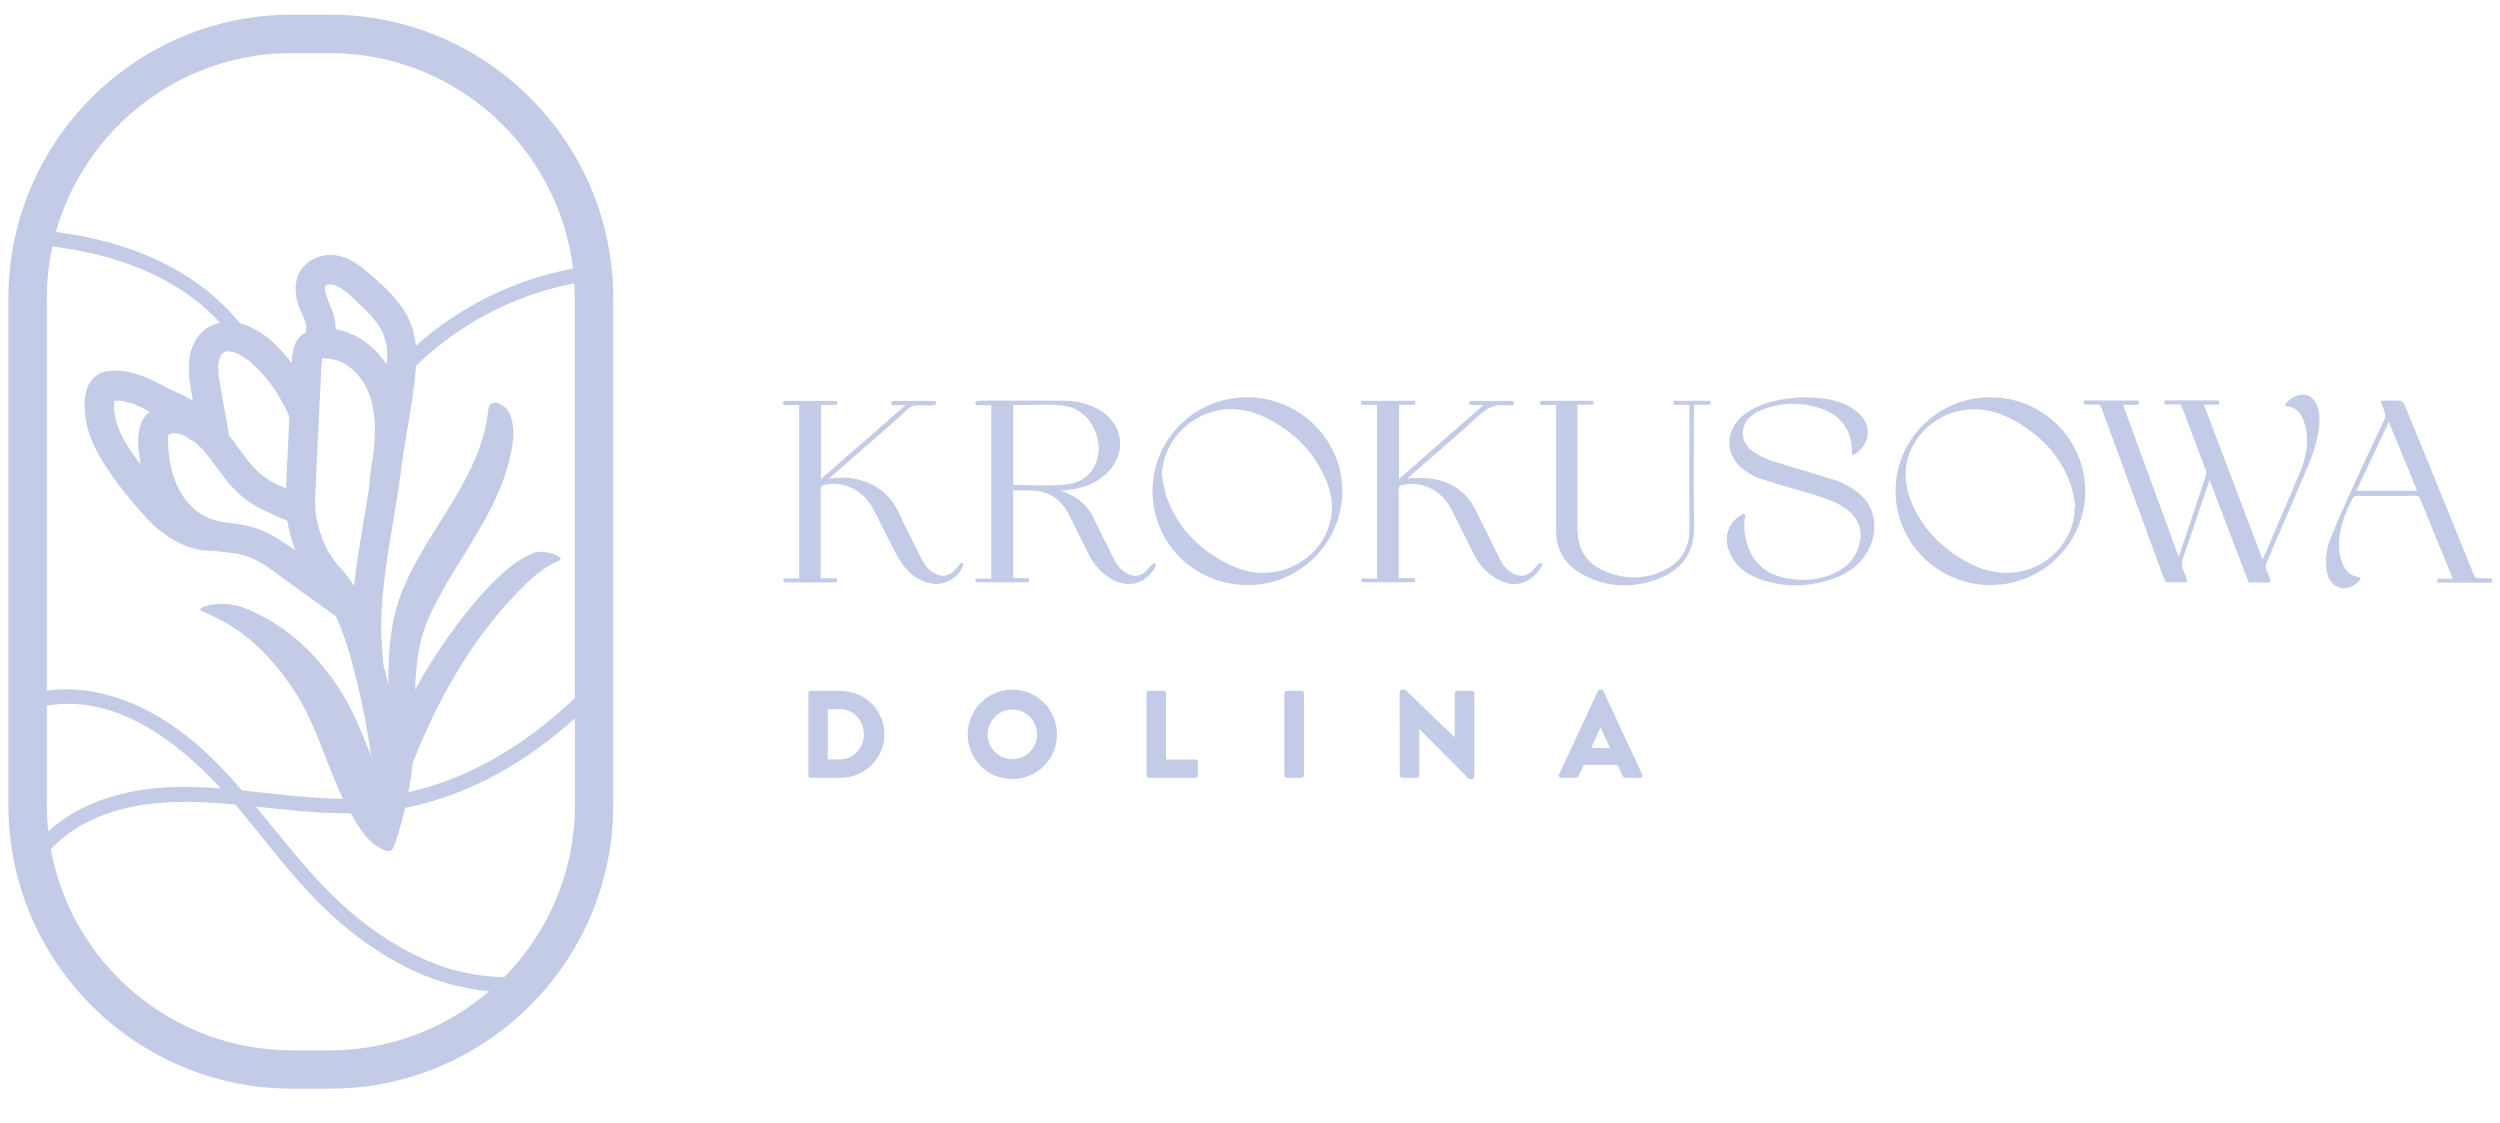
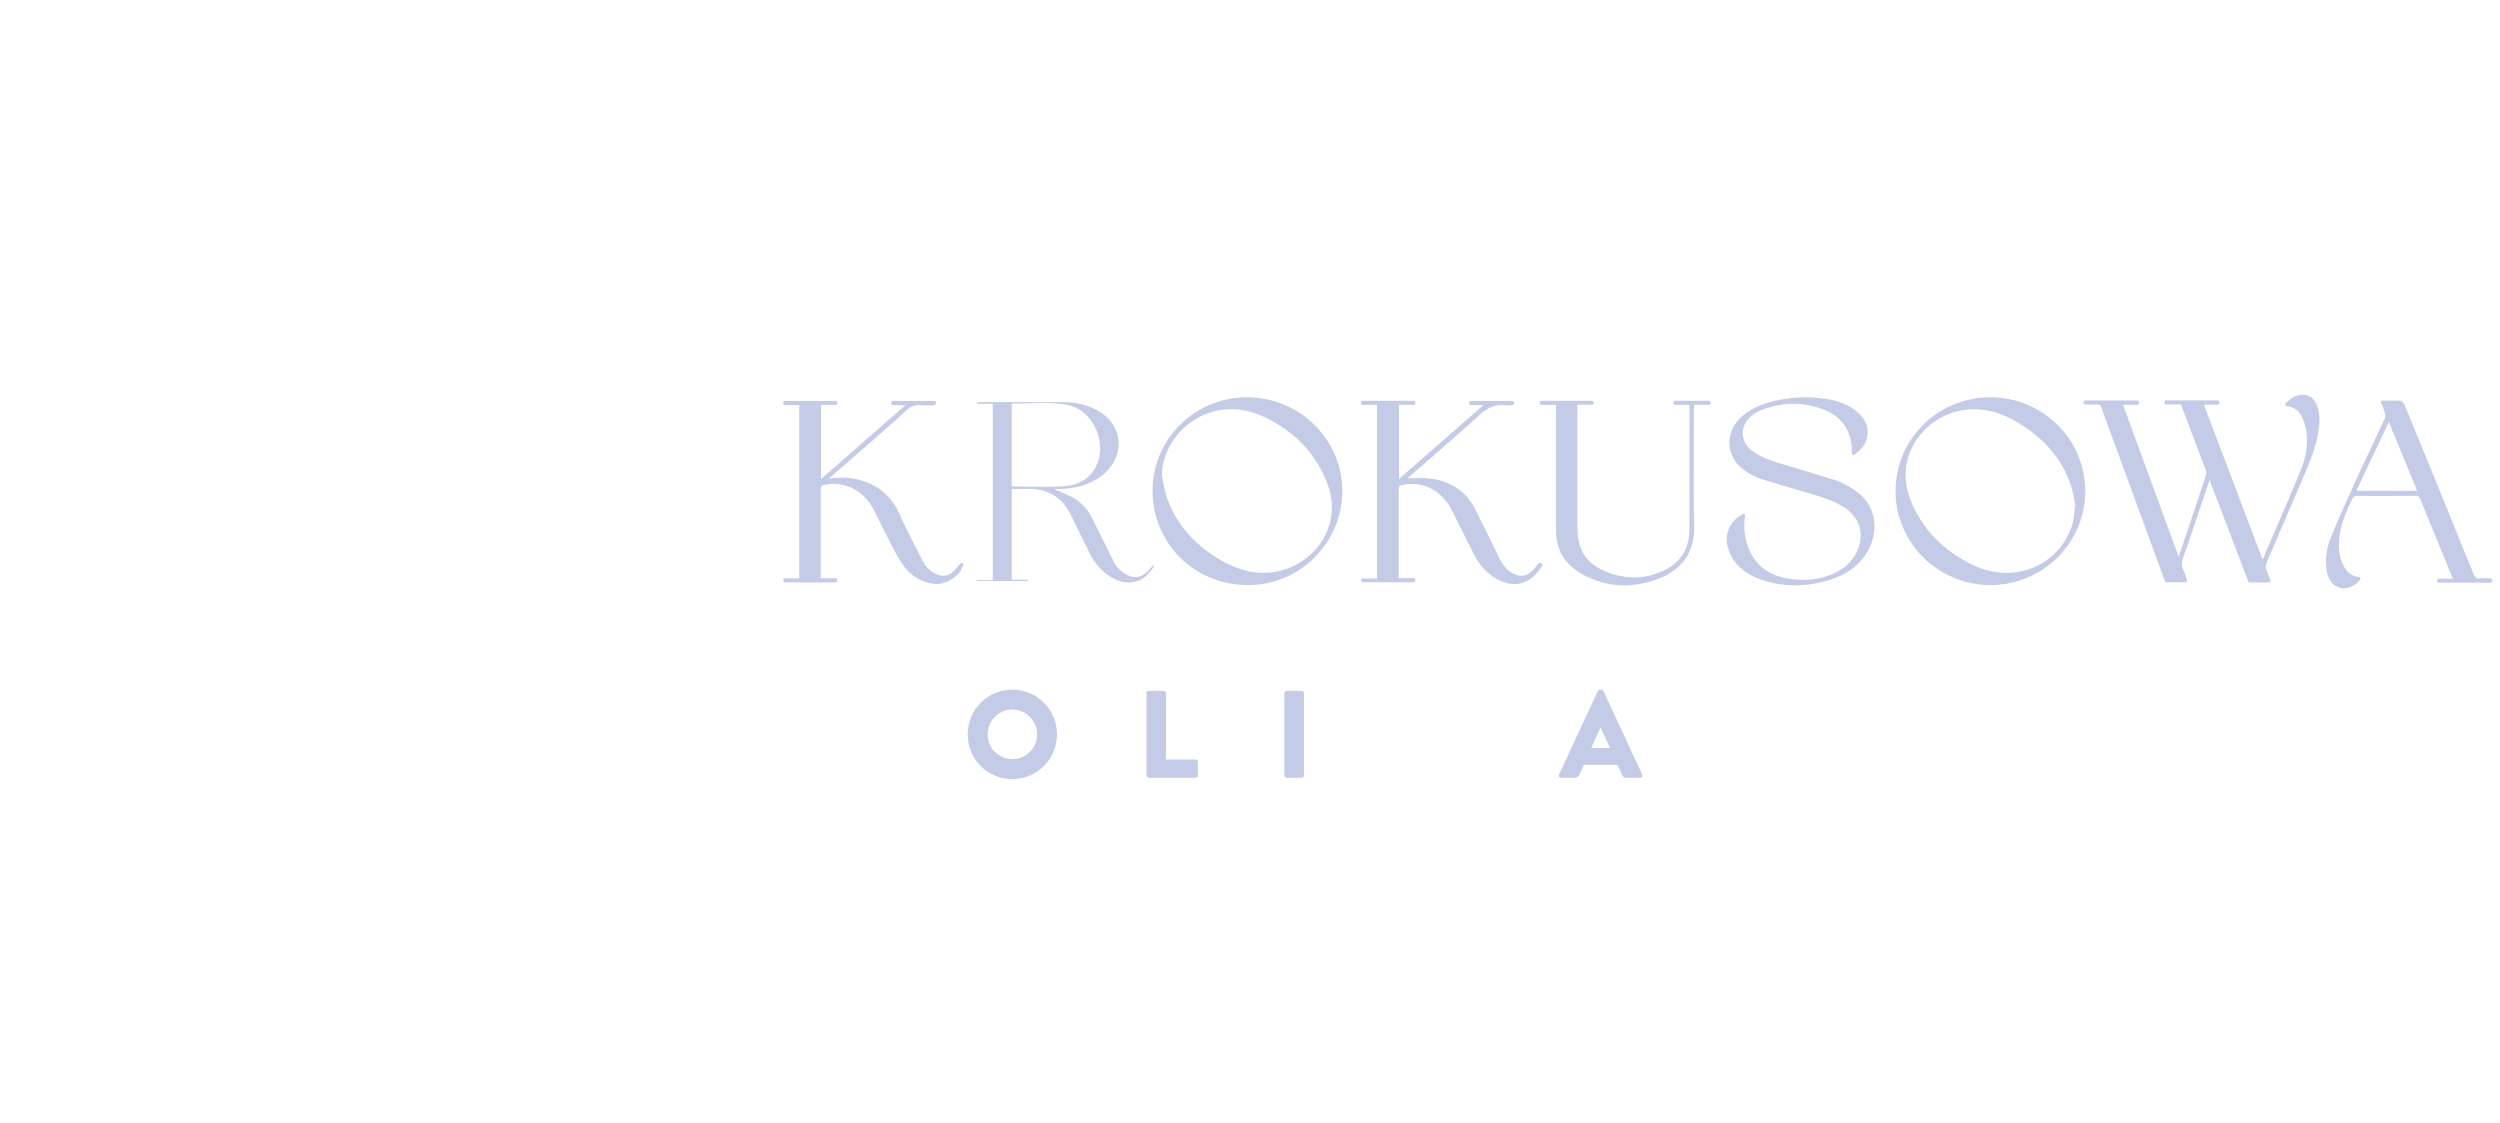
<svg xmlns="http://www.w3.org/2000/svg" version="1.1" id="Layer_1" x="0px" y="0px" viewBox="78 60 423 190" style="enable-background:new 0 0 566.93 307.63;" xml:space="preserve">
  <style type="text/css">
	.st0{fill:#C3CBE7;}
</style>
  <g>
-     <path class="st0" d="M214.78,177.3c0-0.21,0.17-0.4,0.38-0.4h5.12c4.05,0,7.37,3.3,7.37,7.33c0,4.07-3.32,7.37-7.37,7.37h-5.12   c-0.21,0-0.38-0.19-0.38-0.4V177.3z M220.07,188.49c2.37,0,4.09-1.87,4.09-4.26c0-2.37-1.72-4.24-4.09-4.24h-2.02v8.5H220.07z" />
    <path class="st0" d="M249.28,176.69c4.2,0,7.56,3.38,7.56,7.58s-3.36,7.54-7.56,7.54s-7.54-3.34-7.54-7.54   S245.08,176.69,249.28,176.69z M249.28,188.45c2.31,0,4.2-1.89,4.2-4.18c0-2.31-1.89-4.22-4.2-4.22c-2.29,0-4.18,1.91-4.18,4.22   C245.1,186.56,246.99,188.45,249.28,188.45z" />
    <path class="st0" d="M271.98,177.3c0-0.21,0.17-0.4,0.4-0.4h2.5c0.21,0,0.4,0.19,0.4,0.4v11.21h5c0.23,0,0.4,0.19,0.4,0.4v2.29   c0,0.21-0.17,0.4-0.4,0.4h-7.89c-0.23,0-0.4-0.19-0.4-0.4V177.3z" />
    <path class="st0" d="M295.31,177.3c0-0.21,0.19-0.4,0.4-0.4h2.52c0.21,0,0.4,0.19,0.4,0.4v13.9c0,0.21-0.19,0.4-0.4,0.4h-2.52   c-0.21,0-0.4-0.19-0.4-0.4V177.3z" />
-     <path class="st0" d="M314.82,177.07c0-0.21,0.19-0.38,0.4-0.38h0.52l8.38,8.06h0.02v-7.45c0-0.21,0.17-0.4,0.4-0.4h2.52   c0.21,0,0.4,0.19,0.4,0.4v14.13c0,0.21-0.19,0.38-0.4,0.38h-0.34c-0.06,0-0.23-0.06-0.27-0.11l-8.29-8.33h-0.02v7.83   c0,0.21-0.17,0.4-0.4,0.4h-2.5c-0.21,0-0.4-0.19-0.4-0.4L314.82,177.07z" />
    <path class="st0" d="M341.79,191.05l6.57-14.13c0.06-0.12,0.21-0.23,0.36-0.23h0.21c0.15,0,0.29,0.11,0.36,0.23l6.57,14.13   c0.13,0.27-0.04,0.55-0.36,0.55h-2.33c-0.38,0-0.55-0.13-0.73-0.52l-0.76-1.66h-5.71l-0.76,1.68c-0.11,0.25-0.34,0.5-0.76,0.5   h-2.31C341.83,191.6,341.66,191.33,341.79,191.05z M350.42,186.56l-1.6-3.46h-0.02l-1.57,3.46H350.42z" />
  </g>
-   <path class="st0" d="M133.8,62.48h-6.42c-26.45,0-47.96,21.52-47.96,47.96v85.8c0,26.45,21.52,47.96,47.96,47.96h6.42  c26.45,0,47.96-21.52,47.96-47.96v-85.8C181.76,84,160.24,62.48,133.8,62.48z M85.92,196.25v-16.86  c11.52-1.94,21.78,5.75,29.46,14.01c-6.37-0.49-12.71-0.43-18.94,1.52c-3.77,1.18-7.39,3.1-10.28,5.76  C86.01,199.22,85.92,197.74,85.92,196.25z M104.77,181.24c-5.71-3.35-12.29-5.29-18.85-4.37v-66.43c0-3,0.33-5.91,0.93-8.73  c10.56,1.28,21.14,5,28.39,12.91c-1.3,0.26-2.51,0.87-3.43,1.95c-1.77,2.07-2.06,4.85-1.75,7.47c0.15,1.25,0.35,2.49,0.56,3.73  c-1.66-0.98-3.51-1.72-4.51-2.23c-1.62-0.84-3.16-1.72-4.93-2.23c-1.97-0.58-4.75-1.06-6.61,0.07c-2.45,1.49-2.44,4.9-2.08,7.4  c0.36,2.46,1.38,4.78,2.64,6.91c2.05,3.44,4.74,6.71,7.41,9.7c2.88,3.21,7.12,6.01,11.58,5.79c0.01,0,0.02,0,0.02,0.01  c1.59,0.29,3.24,0.27,4.81,0.67c3.1,0.79,5.73,3.14,8.28,4.96c2.54,1.82,5.08,3.64,7.62,5.47c1.68,3.72,2.77,7.78,3.72,11.74  c0.94,3.95,1.68,7.95,2.24,11.98c-1.65-4.2-3.29-8.41-5.89-12.2c-4.01-5.86-8.95-10.28-15.58-12.95c-1.61-0.65-3.74-0.84-5.45-0.56  c-0.47,0.08-3.1,0.57-1.49,1.22c6.69,2.7,11.44,7.35,15.34,13.28c3.58,5.44,5.28,11.8,7.96,17.67c0.11,0.23,0.23,0.46,0.34,0.69  c-5.69-0.05-11.4-0.85-17.1-1.42C114.82,188.94,110.35,184.52,104.77,181.24z M120.44,121.3c0.88,0.79,1.7,1.65,2.47,2.55  c1.5,1.76,2.97,4.19,4.01,6.56c0.01,0.03,0.04,0.05,0.05,0.08c-0.15,3.15-0.3,6.29-0.45,9.44c-0.04,0.91-0.09,1.82-0.12,2.74  c-1.46-0.63-2.88-1.33-4.11-2.3c-2.07-1.64-3.45-4-5.04-6.07c-0.17-0.22-0.34-0.43-0.52-0.65c-0.01-0.16-0.02-0.32-0.05-0.48  c-0.48-2.68-0.96-5.36-1.44-8.04c-0.04-0.25-0.09-0.49-0.13-0.74c-0.02-0.12-0.04-0.24-0.06-0.36c-0.05-0.48-0.1-0.97-0.11-1.45  c-0.01-0.23-0.01-0.45,0-0.68c0-0.06,0.03-0.39,0.04-0.53c0.02-0.11,0.07-0.36,0.08-0.42c0.05-0.19,0.11-0.37,0.17-0.55  c-0.03,0.15,0.16-0.24,0.2-0.37c0-0.01,0-0.01,0-0.01c0.04-0.04,0.07-0.08,0.11-0.12c0.05-0.06,0.11-0.11,0.17-0.16  c0.1-0.05,0.2-0.12,0.3-0.18c0.02-0.01,0.03-0.01,0.05-0.02c0.12-0.03,0.23-0.06,0.34-0.08c0,0,0,0,0.01,0  c0.08,0.01,0.41,0.01,0.5,0c0.05,0.01,0.11,0.01,0.12,0.02c0.12,0.03,0.24,0.05,0.35,0.08c0.25,0.07,0.49,0.15,0.73,0.24  c0.06,0.03,0.16,0.08,0.19,0.09c0.11,0.06,0.23,0.12,0.34,0.18c0.23,0.12,0.45,0.26,0.67,0.4c0.22,0.14,0.43,0.29,0.64,0.44  c0.23,0.17,0.04,0.04,0,0C120.13,121.02,120.29,121.16,120.44,121.3z M134.49,113.43c-0.33-1.18-0.93-2.26-1.28-3.44  c-0.13-0.44-0.43-1.33-0.03-1.71c0.33-0.32,1.15-0.13,1.51,0c1.68,0.62,3.18,2.3,4.46,3.49c1.38,1.29,2.67,2.66,3.52,4.37  c0.35,0.7,0.55,1.45,0.73,2.21c0.02,0.1,0.04,0.17,0.06,0.22c0,0.04,0,0.09,0.01,0.17c0.02,0.29,0.03,0.59,0.04,0.88  c0.01,0.69-0.02,1.38-0.07,2.06c-1.73-2.6-4.19-4.69-7.24-5.64c-0.44-0.14-0.92-0.25-1.42-0.33  C134.78,114.95,134.71,114.2,134.49,113.43z M97.37,127.77c0.41,0.03,1.15,0.03,1.32,0.07c0.7,0.14,1.38,0.34,2.05,0.57  c0.09,0.03,0.4,0.16,0.45,0.17c0.14,0.06,0.28,0.13,0.42,0.2c0.57,0.3,1.15,0.6,1.72,0.9c-0.12,0.1-0.26,0.19-0.37,0.3  c-2.18,2.17-1.6,5.8-1.2,8.55c0,0,0,0.01,0,0.01c-2.09-2.76-4.41-6.07-4.45-9.67C97.31,128.5,97.36,128.13,97.37,127.77z   M111.49,146.63c-3.72-2.78-5.03-7.63-5.05-12.08c0-0.77-0.2-1.07,0.59-1.2c0.81-0.14,1.7,0.13,2.44,0.49  c0.05,0.03,0.1,0.06,0.16,0.09c0.32,0.34,0.71,0.59,1.12,0.71c1.34,1.01,2.4,2.39,3.38,3.74c1.64,2.24,3.23,4.47,5.48,6.15  c2.12,1.59,4.6,2.53,7.01,3.58c0.25,1.71,0.72,3.39,1.37,5.01c-0.98-0.67-1.96-1.33-2.95-1.96c-2.32-1.46-4.72-2.27-7.43-2.58  C115.34,148.33,113.35,148.02,111.49,146.63z M137.9,159.19c-0.3-0.51-0.62-1.01-0.97-1.48c-0.94-1.28-2.12-2.33-2.96-3.68  c-1.14-1.83-1.89-3.88-2.35-5.98c-0.48-2.24-0.27-4.61-0.16-6.88c0.12-2.58,0.24-5.16,0.37-7.74s0.24-5.16,0.37-7.74  c0.06-1.25,0.12-2.5,0.18-3.74c0-0.08,0.11-0.91,0.12-1.34c1.63,0.09,2.9,0.27,4.31,1.24c1.41,0.96,2.5,2.34,3.24,3.86  c1.6,3.31,1.52,7.23,1.16,10.88c-0.32,1.85-0.6,3.71-0.74,5.58c0,0.06,0.01,0.11,0.01,0.17C139.63,147.96,138.5,153.56,137.9,159.19  z M116.02,119.54C115.84,119.64,115.87,119.59,116.02,119.54L116.02,119.54z M147.47,191.88c0.14-0.92,0.25-1.84,0.35-2.76  c4.15-10.58,9.83-20.72,17.75-28.9c1.97-2.04,4.22-4.22,6.9-5.28c1-0.4-0.3-1.03-0.74-1.17c-0.97-0.33-2.43-0.61-3.42-0.22  c-2.38,0.94-4.41,2.61-6.24,4.36c-2.5,2.39-4.71,5.07-6.77,7.83c-2.6,3.48-4.99,7.15-7.07,10.97c0.13-4.4,0.61-8.63,2.65-12.93  c4.64-9.8,12.75-18.4,13.95-29.56c0.18-1.65-0.12-4.32-1.56-5.44c-1.09-0.85-2.48-1.12-2.68,0.77  c-1.18,11.01-9.82,19.56-14.11,29.41c-2.14,4.91-2.74,9.91-2.76,15.23c0,0.54-0.01,1.09-0.01,1.63c-0.28-1.2-0.58-2.39-0.9-3.58  c0.02-0.16,0.03-0.31,0.01-0.48c-1.25-10.61,1.55-21.02,2.94-31.46c0.11-0.83,0.21-1.68,0.31-2.53c0.24-1.44,0.48-2.88,0.72-4.31  c0.63-3.72,1.27-7.46,1.58-11.22c0.01-0.12,0.01-0.24,0.02-0.35c7.36-7.14,16.7-12.01,26.78-13.95c0.05,0.83,0.08,1.66,0.08,2.5  v67.69c-7.92,7.52-17.46,13.54-28.16,15.9C147.23,193.32,147.36,192.6,147.47,191.88z M127.38,68.98h6.42  c21.17,0,38.68,15.96,41.15,36.47c-9.85,1.81-19.12,6.39-26.58,13.05c-0.23-2.27-0.91-4.44-2.32-6.45c-1.35-1.93-3.02-3.56-4.8-5.1  c-1.9-1.65-3.81-3.37-6.4-3.74c-2.98-0.42-6.07,1.25-6.7,4.33c-0.29,1.45-0.07,2.95,0.42,4.33c0.41,1.15,1.45,2.69,1.23,3.95  c-0.02,0.14-0.04,0.28-0.04,0.42c-0.1,0.05-0.2,0.09-0.29,0.15c-1.76,1.1-2.04,3.11-2.11,5.05c-0.25-0.32-0.48-0.64-0.74-0.95  c-1.88-2.25-4.09-4.31-6.84-5.43c-0.39-0.16-0.8-0.28-1.21-0.38c-7.67-9.46-19.27-13.92-31.12-15.43  C92.35,81.83,108.39,68.98,127.38,68.98z M127.38,237.71c-20.32,0-37.26-14.69-40.78-34.01c2.89-3.18,6.99-5.35,11.04-6.53  c6.53-1.91,13.44-1.66,20.17-1.04c0.29,0.34,0.58,0.68,0.87,1.03c4.38,5.25,8.45,10.77,13.29,15.62c4.7,4.7,10.26,8.84,16.32,11.61  c4,1.83,8.19,2.92,12.48,3.32c-7.26,6.23-16.68,10.01-26.97,10.01H127.38z M163.3,225.35c-4.47-0.13-8.87-1.01-13.05-2.82  c-6.16-2.66-11.78-6.8-16.5-11.53c-4.5-4.5-8.38-9.61-12.45-14.52c5.34,0.56,10.69,1.18,16.05,1.12c0.38,0.67,0.76,1.33,1.18,1.98  c1.04,1.62,2.1,2.99,3.82,3.96c0.87,0.49,1.91,0.82,2.32-0.35c0.75-2.15,1.37-4.31,1.88-6.5c5.47-1.07,10.73-3.06,15.62-5.74  c4.73-2.59,9.1-5.81,13.11-9.42v14.7C175.26,207.58,170.69,217.86,163.3,225.35z" />
  <g>
    <g>
      <path class="st0" d="M430.79,128.01c2.95,0,5.9,0,8.84,0c0,0.08,0,0.16,0.01,0.24c-0.88,0-1.76,0-2.79,0    c3.27,8.94,6.48,17.71,9.69,26.48c0.05,0,0.11,0,0.16,0.01c0.32-0.92,0.64-1.84,0.95-2.76c1.28-3.8,2.56-7.61,3.81-11.42    c0.1-0.29,0.14-0.67,0.04-0.95c-1.41-3.79-2.85-7.56-4.33-11.44c-0.89,0-1.81,0-2.72,0c0-0.06,0-0.11,0.01-0.17    c2.93,0,5.86,0,8.79,0c0,0.07,0,0.15,0.01,0.22c-0.86,0-1.71,0-2.74,0c3.45,9.09,6.84,18.02,10.3,27.13    c0.67-1.55,1.27-2.93,1.86-4.32c1.61-3.77,3.25-7.52,4.81-11.31c0.92-2.26,1.37-4.63,0.96-7.08c-0.14-0.83-0.45-1.66-0.83-2.41    c-0.52-1.03-1.44-1.63-2.71-1.75c0.69-0.79,1.43-1.28,2.37-1.42c1.07-0.16,1.98,0.38,2.45,1.45c0.66,1.49,0.53,3.05,0.29,4.58    c-0.41,2.62-1.45,5.04-2.49,7.46c-2.08,4.83-4.13,9.67-6.22,14.5c-0.24,0.55-0.28,1.03-0.02,1.57c0.25,0.52,0.41,1.08,0.63,1.67    c-1.12,0-2.17,0-3.28,0c-2.24-5.87-4.48-11.75-6.79-17.82c-0.86,2.53-1.66,4.86-2.45,7.19c-0.72,2.12-1.39,4.27-2.18,6.36    c-0.36,0.95-0.43,1.78,0.03,2.68c0.23,0.46,0.36,0.98,0.56,1.55c-1.12,0-2.15,0-3.27,0c-0.49-1.33-1-2.7-1.5-4.08    c-2.61-7.12-5.21-14.24-7.82-21.37c-0.49-1.33-1-2.64-1.44-3.98c-0.17-0.51-0.43-0.69-0.96-0.66c-0.68,0.04-1.36,0.01-2.04,0.01    C430.79,128.13,430.79,128.07,430.79,128.01z" />
      <path class="st0" d="M461.92,158.55h-3.28c-0.1,0-0.2-0.06-0.23-0.16l-6.55-17.17l-0.51,1.51c-0.59,1.72-1.15,3.38-1.71,5.03    c-0.22,0.65-0.43,1.29-0.65,1.94c-0.48,1.46-0.98,2.97-1.53,4.43c-0.37,0.98-0.37,1.73,0.02,2.48c0.17,0.33,0.28,0.68,0.4,1.05    c0.05,0.17,0.11,0.34,0.17,0.52c0.03,0.08,0.02,0.16-0.03,0.23s-0.12,0.11-0.2,0.11h-3.27c-0.1,0-0.2-0.07-0.23-0.16l-0.5-1.35    c-0.33-0.9-0.67-1.81-1-2.72l-7.82-21.37c-0.14-0.38-0.28-0.75-0.42-1.13c-0.35-0.93-0.71-1.9-1.03-2.86    c-0.14-0.41-0.29-0.51-0.7-0.49c-0.48,0.03-0.97,0.03-1.45,0.02c-0.2,0-0.41-0.01-0.61-0.01c-0.07,0-0.13-0.03-0.18-0.08    c-0.05-0.05-0.07-0.12-0.07-0.18l0.01-0.19c0.01-0.13,0.12-0.24,0.25-0.24h8.84c0.14,0,0.25,0.11,0.25,0.24l0.01,0.24    c0,0.07-0.02,0.13-0.07,0.18c-0.05,0.05-0.11,0.08-0.18,0.08h-2.43l9.41,25.71l0.13-0.38c0.22-0.64,0.45-1.29,0.66-1.93l0.16-0.48    c1.22-3.64,2.45-7.29,3.65-10.94c0.1-0.29,0.11-0.6,0.04-0.78c-1.09-2.94-2.21-5.87-3.34-8.85l-0.92-2.43h-2.55    c-0.07,0-0.13-0.03-0.18-0.08s-0.07-0.12-0.07-0.18l0.01-0.17c0-0.13,0.12-0.24,0.25-0.24h8.79c0.14,0,0.25,0.11,0.25,0.24    l0.01,0.22c0,0.07-0.02,0.13-0.07,0.18c-0.05,0.05-0.11,0.08-0.18,0.08h-2.38l9.95,26.22l0.38-0.89c0.43-0.99,0.83-1.92,1.23-2.86    c0.44-1.03,0.88-2.05,1.32-3.07c1.16-2.69,2.36-5.48,3.49-8.24c1.01-2.46,1.32-4.73,0.94-6.94c-0.13-0.75-0.41-1.56-0.81-2.34    c-0.49-0.96-1.34-1.51-2.51-1.62c-0.09-0.01-0.17-0.07-0.21-0.16c-0.03-0.09-0.02-0.19,0.04-0.26c0.77-0.88,1.57-1.36,2.52-1.51    c1.17-0.18,2.2,0.42,2.72,1.6c0.71,1.61,0.53,3.28,0.31,4.72c-0.42,2.67-1.48,5.14-2.5,7.52c-0.78,1.81-1.55,3.61-2.32,5.42    c-1.3,3.03-2.59,6.06-3.9,9.08c-0.23,0.53-0.24,0.92-0.03,1.37c0.17,0.37,0.31,0.75,0.45,1.15c0.06,0.18,0.13,0.36,0.2,0.54    c0.03,0.08,0.02,0.16-0.03,0.23S462,158.55,461.92,158.55z M458.81,158.05h2.75c-0.03-0.07-0.05-0.15-0.08-0.22    c-0.14-0.39-0.26-0.75-0.43-1.1c-0.18-0.38-0.24-0.74-0.18-1.13c-0.02,0.01-0.04,0.01-0.07,0.01c-0.1,0-0.19-0.07-0.23-0.16    l-10.3-27.13c-0.01-0.02-0.01-0.04-0.01-0.06h-2.79l0.92,2.42c1.13,2.98,2.25,5.91,3.34,8.85c0.09,0.24,0.08,0.5,0.06,0.71    c0.02,0,0.04-0.01,0.05,0c0.1,0,0.2,0.06,0.23,0.16L458.81,158.05z M444.72,158.02h2.75c-0.02-0.07-0.04-0.14-0.07-0.2    c-0.11-0.35-0.22-0.69-0.37-0.98c-0.3-0.59-0.41-1.19-0.32-1.85c0,0-0.01,0-0.01,0l-0.17-0.01c-0.1-0.01-0.19-0.07-0.22-0.16    l-9.69-26.48c-0.01-0.03-0.01-0.05-0.02-0.08h-2.86c0.11,0.13,0.2,0.3,0.27,0.51c0.32,0.95,0.67,1.91,1.02,2.84    c0.14,0.38,0.28,0.76,0.42,1.13l7.82,21.37c0.33,0.91,0.67,1.82,1,2.72L444.72,158.02z M465.41,128.3    c1.1,0.23,1.93,0.85,2.43,1.82c0.42,0.83,0.72,1.69,0.85,2.48c0.29,1.68,0.19,3.4-0.29,5.2c0.6-1.53,1.11-3.11,1.37-4.76    c0.21-1.37,0.39-2.95-0.27-4.44c-0.43-0.98-1.23-1.46-2.19-1.3C466.61,127.41,465.99,127.73,465.41,128.3z" />
    </g>
    <g>
      <path class="st0" d="M256.41,142.78c1.01,0.45,2.04,0.84,3.01,1.35c1.51,0.8,2.61,2.04,3.38,3.57c1.19,2.38,2.37,4.76,3.55,7.14    c0.49,0.99,1.2,1.79,2.18,2.34c1.36,0.76,2.63,0.58,3.71-0.54c0.35-0.37,0.65-0.79,1.1-1.12c-0.06,0.15-0.09,0.31-0.17,0.44    c-1.66,2.7-4.48,3.37-7.18,1.69c-1.57-0.98-2.75-2.32-3.57-3.97c-1.08-2.15-2.15-4.31-3.2-6.48c-1.45-3-3.83-4.5-7.17-4.47    c-0.94,0.01-1.87,0-2.87,0c0,5.13,0,10.16,0,15.35c0.92,0,1.83,0,2.73,0c0,0.07-0.01,0.14-0.01,0.21c-2.87,0-5.73,0-8.6,0    c0-0.05-0.01-0.1-0.01-0.14c0.88,0,1.75,0,2.69,0c0-10,0-19.86,0-29.84c-0.88,0-1.77,0-2.67,0c0-0.07,0-0.14-0.01-0.21    c0.19-0.02,0.38-0.07,0.58-0.07c4.78,0,9.56-0.01,14.35,0.03c2,0.02,3.91,0.48,5.65,1.5c4.05,2.37,4.57,7.25,1.11,10.44    c-1.95,1.79-4.34,2.5-6.92,2.71c-0.55,0.04-1.11,0.01-1.67,0.01C256.41,142.72,256.41,142.75,256.41,142.78z M249.18,142.3    c3.11,0,6.15,0.22,9.15-0.06c3.54-0.32,5.7-2.84,5.8-6.17c0.1-3.55-2.26-6.93-5.53-7.56c-3.09-0.59-6.24-0.13-9.42-0.26    C249.18,133.02,249.18,137.66,249.18,142.3z" />
-       <path class="st0" d="M268.95,158.81c-1.02,0-2.07-0.32-3.09-0.95c-1.56-0.97-2.8-2.34-3.67-4.07c-1.21-2.42-2.26-4.54-3.2-6.49    c-1.41-2.92-3.66-4.33-6.86-4.33c-0.03,0-0.06,0-0.09,0c-0.64,0-1.28,0-1.93,0l-0.69,0v14.85h2.48c0.07,0,0.13,0.03,0.18,0.08    c0.05,0.05,0.07,0.12,0.07,0.18l-0.01,0.21c-0.01,0.13-0.12,0.24-0.25,0.24h-8.6c-0.13,0-0.24-0.1-0.25-0.22l-0.01-0.14    c-0.01-0.07,0.02-0.14,0.06-0.19c0.05-0.05,0.11-0.08,0.19-0.08h2.44v-29.34h-2.42c-0.14,0-0.25-0.11-0.25-0.24l-0.01-0.21    c0-0.13,0.09-0.24,0.22-0.25l0.17-0.03c0.14-0.02,0.29-0.05,0.44-0.05h3.28c3.62-0.01,7.38,0,11.07,0.03    c2.13,0.02,4.07,0.53,5.78,1.53c2,1.17,3.27,3.03,3.49,5.1c0.22,2.07-0.63,4.17-2.34,5.74c-1.79,1.65-4.04,2.53-7.07,2.78    c-0.21,0.02-0.42,0.02-0.63,0.02c0.69,0.29,1.41,0.59,2.08,0.95c1.48,0.79,2.66,2.03,3.48,3.68c0.74,1.49,1.48,2.98,2.22,4.47    l1.33,2.68c0.5,1,1.18,1.73,2.08,2.23c1.27,0.71,2.41,0.54,3.4-0.5c0.1-0.11,0.2-0.22,0.3-0.34c0.24-0.28,0.49-0.57,0.83-0.81    c0.09-0.07,0.21-0.06,0.3,0c0.09,0.07,0.12,0.18,0.08,0.29c-0.02,0.04-0.03,0.09-0.04,0.13c-0.03,0.11-0.07,0.24-0.15,0.35    c-0.85,1.38-2.01,2.28-3.35,2.6C269.68,158.77,269.32,158.81,268.95,158.81z M253.91,142.63c2.47,0.47,4.33,1.96,5.54,4.46    c0.94,1.95,1.99,4.06,3.2,6.48c0.83,1.65,2,2.95,3.48,3.87c1.27,0.79,2.58,1.06,3.8,0.77c0.42-0.1,0.83-0.26,1.2-0.49    c-0.84,0.33-1.76,0.22-2.71-0.31c-0.98-0.55-1.75-1.37-2.28-2.45l-1.33-2.68c-0.74-1.49-1.48-2.98-2.22-4.46    c-0.78-1.56-1.88-2.72-3.27-3.46c-0.66-0.35-1.37-0.65-2.06-0.94c-0.31-0.13-0.63-0.26-0.94-0.4c-0.08-0.04-0.14-0.12-0.15-0.21    c0,0,0-0.05,0-0.05c0-0.04,0-0.09,0.02-0.13C255.43,142.64,254.67,142.64,253.91,142.63z M246.24,158.03h2.69v-15.3    c0-0.09,0.04-0.16,0.11-0.21c-0.07-0.04-0.11-0.12-0.11-0.21v-14.04c0,0,0,0,0,0c-0.59,0-1.17,0-1.76,0h-0.94    c0,0.01,0,0.02,0,0.03V158.03z M258.76,128.3c3.26,0.69,5.72,4.09,5.62,7.79c-0.08,2.97-1.74,5.21-4.34,6.07    c1.95-0.41,3.5-1.18,4.79-2.37c1.59-1.47,2.39-3.41,2.18-5.32c-0.21-1.91-1.39-3.63-3.25-4.72    C262.27,128.87,260.59,128.39,258.76,128.3z M249.43,142.05c0.88,0,1.75,0.02,2.62,0.04c2.16,0.05,4.2,0.09,6.26-0.1    c3.29-0.3,5.48-2.62,5.57-5.92c0.1-3.5-2.24-6.72-5.33-7.31c-1.96-0.38-3.9-0.33-5.96-0.27c-1.04,0.03-2.1,0.06-3.17,0.02V142.05z    " />
    </g>
    <g>
      <path class="st0" d="M333.91,128.29c-0.33,0.02-0.68,0.1-1,0.05c-1.96-0.31-3.42,0.43-4.88,1.77c-3.99,3.66-8.12,7.16-12.2,10.72    c-0.16,0.14-0.36,0.24-0.52,0.35c1.64,0,3.21-0.17,4.72,0.03c3.31,0.45,5.86,2.13,7.39,5.17c1.34,2.67,2.66,5.36,3.97,8.05    c0.51,1.04,1.14,1.97,2.13,2.61c1.57,1.02,3.1,0.76,4.27-0.7c0.22-0.28,0.44-0.56,0.66-0.83c0.01-0.01,0.05,0,0.29,0    c-0.33,0.47-0.58,0.87-0.88,1.23c-1.58,1.88-3.7,2.35-5.91,1.3c-1.88-0.89-3.27-2.29-4.21-4.11c-1.35-2.61-2.62-5.26-3.96-7.87    c-1.56-3.03-4.53-4.7-7.68-4.39c-0.11,0.01-0.22,0.02-0.33,0.03c-1.37,0.23-1.37,0.23-1.37,1.62c0,4.55,0,9.1,0,13.64    c0,0.33,0,0.65,0,1.11c0.99,0,1.9,0,2.81,0c0,0.07,0,0.13-0.01,0.2c-2.88,0-5.77,0-8.65,0c0-0.04-0.01-0.08-0.01-0.12    c0.88,0,1.75,0,2.7,0c0-10.01,0-19.89,0-29.89c-0.91,0-1.81,0-2.7,0c0-0.06,0-0.12,0.01-0.18c2.89,0,5.79,0,8.68,0    c0,0.06,0,0.11,0.01,0.17c-0.9,0-1.79,0-2.76,0c0,4.46,0,8.82,0,13.34c5.05-4.42,10.01-8.76,14.97-13.09    c-0.01-0.07-0.02-0.13-0.03-0.2c-0.85,0-1.7,0-2.55,0c0-0.07,0-0.14,0.01-0.2c2.34,0,4.69,0,7.03,0    C333.9,128.15,333.91,128.22,333.91,128.29z" />
      <path class="st0" d="M334.22,158.82c-0.77,0-1.56-0.19-2.37-0.57c-1.88-0.89-3.34-2.31-4.33-4.22c-0.72-1.38-1.42-2.79-2.1-4.16    c-0.61-1.24-1.23-2.48-1.86-3.71c-1.51-2.93-4.35-4.56-7.43-4.25l-0.1,0.01c-0.07,0.01-0.14,0.01-0.21,0.02    c-1.16,0.19-1.16,0.19-1.16,1.38v14.5h2.56c0.07,0,0.13,0.03,0.18,0.08c0.05,0.05,0.07,0.11,0.07,0.18l-0.01,0.2    c0,0.13-0.12,0.24-0.25,0.24h-8.65c-0.13,0-0.23-0.09-0.25-0.22c-0.01-0.07,0.01-0.2,0.05-0.26c0.05-0.05,0.11-0.15,0.18-0.15    h2.45V128.5h-2.45c-0.07,0-0.13-0.03-0.18-0.08s-0.07-0.11-0.07-0.18l0-0.18c0-0.13,0.12-0.24,0.25-0.24h8.68    c0.13,0,0.25,0.11,0.25,0.24l0.01,0.17c0,0.07-0.02,0.13-0.07,0.18c-0.05,0.05-0.11,0.08-0.18,0.08h-2.51v12.54L329,128.54h-2.15    c-0.07,0-0.13-0.03-0.18-0.08c-0.05-0.05-0.07-0.11-0.07-0.18l0.01-0.2c0-0.14,0.12-0.24,0.25-0.24h7.03    c0.13,0,0.24,0.1,0.25,0.23l0.02,0.2c0.01,0.07-0.02,0.13-0.06,0.19c-0.04,0.05-0.11,0.08-0.17,0.09c-0.1,0.01-0.2,0.02-0.3,0.03    c-0.24,0.03-0.49,0.06-0.75,0.02c-1.68-0.27-3.08,0.24-4.67,1.71c-2.91,2.67-5.95,5.3-8.89,7.85c-1.07,0.92-2.13,1.84-3.19,2.77    c0.24-0.01,0.49-0.01,0.73-0.02c1.12-0.04,2.17-0.07,3.23,0.07c3.5,0.47,6.05,2.26,7.58,5.31c1.38,2.74,2.72,5.49,3.97,8.05    c0.58,1.2,1.21,1.97,2.04,2.51c1.46,0.94,2.86,0.71,3.94-0.64l0.31-0.39c0.12-0.15,0.23-0.29,0.35-0.44c0.08-0.1,0.2-0.1,0.28-0.1    c0.08,0,0.33-0.03,0.42,0.14c0.04,0.08,0.04,0.18-0.02,0.26c-0.11,0.16-0.21,0.31-0.31,0.45c-0.19,0.28-0.37,0.55-0.58,0.79    C336.99,158.16,335.66,158.82,334.22,158.82z M317.16,141.37c2.86,0.1,5.42,1.78,6.85,4.56c0.63,1.23,1.25,2.47,1.87,3.72    c0.68,1.37,1.38,2.78,2.09,4.15c0.94,1.81,2.32,3.16,4.1,4c1.54,0.73,3.03,0.69,4.3-0.08c-0.93,0.33-1.95,0.18-2.97-0.48    c-0.91-0.59-1.59-1.42-2.22-2.71c-1.25-2.56-2.6-5.31-3.97-8.04c-1.46-2.89-3.88-4.59-7.2-5.03    C319.08,141.32,318.15,141.34,317.16,141.37z M311.49,158.02h2.66v-14.7c0-0.84,0.03-1.25,0.3-1.48c-0.03,0-0.06-0.01-0.09-0.02    c-0.09-0.04-0.15-0.13-0.15-0.23v-13.26h-2.73V158.02z M315.13,141.34l-0.37,0.32c0.23-0.08,0.54-0.14,0.97-0.22    c0.08-0.01,0.17-0.02,0.25-0.03l0.09-0.01c0.01,0,0.02,0,0.02,0c-0.26,0.01-0.53,0.01-0.79,0.01    C315.24,141.41,315.18,141.39,315.13,141.34z M329.67,128.33l0.02,0.11c0.01,0.06,0,0.12-0.03,0.17c0.21-0.11,0.41-0.2,0.62-0.28    H329.67z" />
    </g>
    <g>
      <path class="st0" d="M213.49,128.26c-0.91,0-1.81,0-2.71,0c0-0.06,0-0.13,0-0.19c2.88,0,5.77,0,8.65,0c0,0.06,0,0.11,0,0.17    c-0.9,0-1.8,0-2.76,0c0,4.46,0,8.82,0,13.35c5.06-4.43,10.02-8.77,14.98-13.1c-0.01-0.07-0.02-0.13-0.03-0.2    c-0.84,0-1.68,0-2.52,0c0-0.07,0-0.15,0.01-0.22c2.34,0,4.68,0,7.02,0c0.01,0.05,0.02,0.09,0.03,0.14    c-0.16,0.05-0.31,0.1-0.47,0.14c-0.08,0.02-0.17,0-0.25,0c-1.05,0.02-2.21-0.22-3.13,0.14c-0.93,0.36-1.63,1.3-2.42,1.99    c-3.93,3.43-7.86,6.87-11.79,10.3c-0.16,0.14-0.32,0.29-0.63,0.58c0.64-0.09,1.11-0.17,1.57-0.23c4.21-0.54,8.86,1.22,10.93,5.85    c1.21,2.7,2.61,5.32,3.93,7.98c0.46,0.91,1.12,1.65,2,2.17c1.45,0.87,2.84,0.65,3.96-0.62c0.3-0.34,0.56-0.71,0.87-1.04    c-0.37,1.76-2.67,3.28-4.64,3.08c-2.29-0.24-4.03-1.51-5.25-3.32c-1.11-1.64-1.93-3.48-2.86-5.24c-0.71-1.35-1.34-2.74-2.06-4.08    c-1.57-2.95-4.55-4.58-7.68-4.23c-0.08,0.01-0.17,0.01-0.25,0.03c-1.36,0.22-1.38,0.25-1.38,1.62c0,4.55,0,9.09,0,13.64    c0,0.33,0,0.66,0,1.13c0.98,0,1.89,0,2.8,0c0,0.06-0.01,0.13-0.01,0.19c-2.87,0-5.74,0-8.61,0c0-0.06-0.01-0.12-0.01-0.18    c0.89,0,1.77,0,2.7,0C213.49,148.1,213.49,138.25,213.49,128.26z" />
      <path class="st0" d="M236.44,158.81c-0.13,0-0.26-0.01-0.38-0.02c-2.19-0.23-4.07-1.42-5.43-3.43c-0.83-1.23-1.51-2.58-2.17-3.89    c-0.23-0.46-0.46-0.92-0.7-1.38c-0.34-0.64-0.66-1.3-0.98-1.95c-0.35-0.71-0.7-1.43-1.08-2.13c-1.5-2.82-4.42-4.42-7.43-4.1    l-0.1,0.01c-0.05,0-0.1,0.01-0.14,0.02c-1.17,0.19-1.17,0.19-1.17,1.38v14.52h2.55c0.07,0,0.13,0.03,0.18,0.08    c0.05,0.05,0.07,0.12,0.07,0.18l-0.01,0.2c-0.01,0.13-0.12,0.24-0.25,0.24h-8.61c-0.13,0-0.24-0.1-0.25-0.24l-0.01-0.18    c0-0.07,0.02-0.13,0.07-0.18c0.05-0.05,0.11-0.08,0.18-0.08h2.45v-29.33h-2.46c-0.07,0-0.13-0.03-0.18-0.07    c-0.05-0.05-0.07-0.11-0.07-0.18l0-0.19c0-0.14,0.11-0.25,0.25-0.25h8.65c0.13,0,0.25,0.11,0.25,0.24l0,0.17    c0,0.07-0.02,0.13-0.07,0.18s-0.11,0.08-0.18,0.08h-2.51v12.55l14.29-12.5h-2.12c-0.07,0-0.13-0.03-0.18-0.08    c-0.05-0.05-0.07-0.11-0.07-0.18l0-0.22c0-0.14,0.11-0.24,0.25-0.24h7.02c0.12,0,0.22,0.08,0.24,0.19l0.03,0.14    c0.03,0.13-0.04,0.26-0.17,0.3l-0.13,0.04c-0.12,0.04-0.23,0.07-0.35,0.1c-0.09,0.02-0.17,0.02-0.23,0.01l-0.07,0    c-0.33,0-0.67-0.01-1-0.03c-0.75-0.04-1.46-0.08-2.05,0.15c-0.6,0.23-1.11,0.74-1.65,1.28c-0.23,0.23-0.46,0.46-0.7,0.67    c-3.93,3.43-7.86,6.87-11.79,10.3c-0.01,0.01-0.02,0.01-0.02,0.02c0.27-0.04,0.52-0.08,0.76-0.11c3.72-0.48,8.88,0.81,11.19,5.99    c0.86,1.93,1.83,3.84,2.78,5.7c0.38,0.76,0.77,1.51,1.15,2.27c0.44,0.88,1.08,1.57,1.91,2.07c1.35,0.8,2.61,0.61,3.65-0.57    c0.12-0.14,0.24-0.29,0.36-0.43c0.17-0.21,0.33-0.42,0.52-0.61c0.08-0.08,0.2-0.1,0.3-0.05c0.1,0.05,0.15,0.16,0.13,0.27    C240.6,157.27,238.43,158.81,236.44,158.81z M219.1,141.37c2.89,0.02,5.59,1.68,7.04,4.41c0.38,0.71,0.73,1.43,1.08,2.14    c0.32,0.65,0.64,1.3,0.98,1.94c0.24,0.46,0.47,0.92,0.71,1.38c0.65,1.29,1.33,2.63,2.14,3.84c1.29,1.92,3,3,5.07,3.21    c0.82,0.09,1.71-0.15,2.47-0.58c-0.88,0.32-1.84,0.19-2.81-0.39c-0.91-0.54-1.62-1.31-2.1-2.28c-0.38-0.76-0.76-1.51-1.15-2.27    c-0.94-1.86-1.92-3.78-2.79-5.72C227.54,142.16,222.65,140.93,219.1,141.37z M213.74,158.02h2.62v-14.71    c0-0.82,0.03-1.23,0.3-1.47c-0.03,0-0.06-0.01-0.09-0.02c-0.09-0.04-0.15-0.13-0.15-0.23v-13.27h-2.69V158.02z M217.23,141.44    l-0.25,0.22c0.1-0.04,0.21-0.07,0.35-0.1c-0.04-0.02-0.07-0.06-0.08-0.1C217.24,141.45,217.23,141.45,217.23,141.44z     M231.88,128.31l0.01,0.08c0.06-0.03,0.11-0.06,0.17-0.08H231.88z" />
    </g>
    <g>
      <path class="st0" d="M414.8,158.74c-8.71,0-15.81-7.01-15.82-15.63c-0.01-8.65,7.06-15.65,15.78-15.64    c8.77,0.01,15.83,7.03,15.81,15.71C430.54,151.79,423.49,158.75,414.8,158.74z M429.29,145.87c0.05-0.01,0.11-0.02,0.16-0.03    c-0.27-1.29-0.41-2.63-0.84-3.87c-1.67-4.79-4.94-8.28-9.26-10.81c-2.87-1.68-5.94-2.54-9.32-1.99c-6.38,1.03-12.2,7.8-8.87,15.84    c1.93,4.65,5.26,8.03,9.66,10.37c3.19,1.7,6.56,2.33,10.13,1.3C425.8,155.29,429.32,150.76,429.29,145.87z" />
      <path class="st0" d="M414.8,158.99C414.8,158.99,414.8,158.99,414.8,158.99L414.8,158.99c-8.86,0-16.06-7.13-16.07-15.88    c0-4.22,1.64-8.2,4.64-11.19c3.03-3.03,7.06-4.7,11.37-4.7c0.01,0,0.01,0,0.02,0c4.34,0,8.4,1.69,11.44,4.73    c2.99,3,4.63,6.99,4.62,11.22C430.79,151.9,423.61,158.99,414.8,158.99z M414.8,158.49C414.8,158.49,414.8,158.49,414.8,158.49    c3.07,0,5.93-0.88,8.34-2.41c-0.67,0.34-1.37,0.63-2.11,0.84c-3.42,0.99-6.8,0.55-10.32-1.32c-4.62-2.46-7.91-5.99-9.78-10.5    c-1.1-2.65-1.27-5.38-0.53-7.88c-0.77,1.84-1.17,3.84-1.17,5.89C399.24,151.59,406.22,158.49,414.8,158.49L414.8,158.49z     M412.05,129.25c-0.66,0-1.32,0.05-1.99,0.16c-3.42,0.55-6.6,2.78-8.29,5.82c-1.15,2.06-2.15,5.42-0.39,9.68    c1.82,4.39,5.04,7.84,9.55,10.25c3.4,1.81,6.65,2.23,9.95,1.28c4.75-1.37,8.18-5.81,8.16-10.57c0-0.09,0.05-0.17,0.12-0.21    c-0.07-0.33-0.12-0.67-0.18-1c-0.15-0.87-0.31-1.77-0.6-2.6c-1.56-4.49-4.56-7.98-9.15-10.68    C416.8,129.96,414.44,129.25,412.05,129.25z M429.54,146.07c-0.02,1.17-0.23,2.32-0.62,3.41c0.89-1.92,1.38-4.06,1.39-6.3    c0.01-4.1-1.58-7.96-4.47-10.87c-2.94-2.95-6.88-4.58-11.08-4.59c-0.01,0-0.01,0-0.02,0c-3,0-5.86,0.83-8.32,2.39    c1.12-0.58,2.33-1,3.57-1.2c3.18-0.51,6.29,0.15,9.49,2.02c4.64,2.72,7.79,6.4,9.38,10.94c0.3,0.87,0.46,1.79,0.62,2.68    c0.07,0.41,0.14,0.81,0.23,1.22C429.72,145.91,429.66,146.03,429.54,146.07z" />
    </g>
    <g>
      <path class="st0" d="M289.02,158.74c-8.84-0.09-15.83-7.12-15.75-15.86c0.08-8.54,7.22-15.48,15.84-15.41    c8.78,0.07,15.87,7.17,15.76,15.77C304.76,151.87,297.65,158.83,289.02,158.74z M274.34,140.43c0.28,1.29,0.42,2.63,0.86,3.87    c1.83,5.1,5.38,8.71,10.13,11.19c3.08,1.6,6.32,2.2,9.75,1.23c5.94-1.67,10.61-8.1,7.59-15.45c-2.02-4.91-5.55-8.43-10.27-10.76    c-3.54-1.75-7.21-2.12-10.93-0.47C277.23,131.9,274.42,136.08,274.34,140.43z" />
      <path class="st0" d="M289.17,158.99c-0.05,0-0.11,0-0.16,0c-9.05-0.09-16.08-7.17-16-16.11c0.08-8.66,7.22-15.66,15.95-15.66    c0.05,0,0.09,0,0.14,0c4.37,0.04,8.46,1.77,11.5,4.88c2.96,3.02,4.56,6.98,4.51,11.14C305.01,151.96,297.87,158.99,289.17,158.99z     M274.51,137.62c-0.63,1.64-0.98,3.42-1,5.27c-0.08,8.66,6.73,15.52,15.5,15.6c3.22,0.03,6.25-0.94,8.76-2.63    c-0.83,0.46-1.72,0.83-2.64,1.09c-3.29,0.93-6.54,0.51-9.93-1.25c-5.05-2.63-8.5-6.44-10.25-11.33c-0.31-0.86-0.48-1.78-0.64-2.67    c-0.07-0.41-0.15-0.82-0.23-1.23c0-0.02-0.01-0.04-0.01-0.06C274.11,139.47,274.25,138.53,274.51,137.62z M274.59,140.4    c0.09,0.4,0.16,0.81,0.23,1.21c0.16,0.87,0.32,1.77,0.61,2.59c1.71,4.76,5.07,8.48,10.01,11.05c3.27,1.71,6.4,2.1,9.56,1.22    c3.16-0.89,5.89-3.14,7.29-6.03c0.96-1.97,1.76-5.14,0.13-9.09c-1.93-4.68-5.34-8.26-10.15-10.63c-3.69-1.82-7.3-1.98-10.72-0.47    C277.48,132.06,274.68,136.14,274.59,140.4z M286.31,128.73c2.03,0,4.09,0.52,6.19,1.55c4.92,2.43,8.42,6.1,10.39,10.89    c1.34,3.25,1.1,6,0.45,8.03c0.8-1.83,1.25-3.85,1.28-5.96c0.05-4.03-1.5-7.86-4.37-10.79c-2.95-3.01-6.91-4.69-11.15-4.73    c-0.04,0-0.09,0-0.13,0c-3.07,0-5.94,0.89-8.35,2.43c0.24-0.13,0.48-0.24,0.73-0.35C282.97,129.09,284.63,128.73,286.31,128.73z" />
    </g>
    <g>
      <path class="st0" d="M373.03,147.2c-0.31,1.77-0.15,3.42,0.37,5.02c1.09,3.35,3.49,5.28,6.9,5.88c2.93,0.52,5.82,0.31,8.53-1.08    c2.25-1.16,3.7-2.95,4.17-5.48c0.42-2.28-0.63-4.49-2.84-5.93c-1.89-1.22-4.02-1.84-6.15-2.47c-2.69-0.79-5.38-1.54-8.04-2.41    c-0.93-0.3-1.83-0.81-2.64-1.38c-3.13-2.22-3.29-6.24-0.39-8.76c1.55-1.35,3.41-2.06,5.37-2.52c2.81-0.67,5.67-0.78,8.53-0.37    c1.83,0.26,3.58,0.82,5.05,2c1.34,1.07,2.16,2.4,1.81,4.19c-0.24,1.24-1.02,2.1-2.09,2.82c0.11-3.83-1.73-6.55-5.33-7.81    c-3.52-1.23-7.04-1.1-10.49,0.31c-0.56,0.23-1.09,0.56-1.57,0.93c-2.12,1.69-2.13,4.53-0.02,6.23c1.55,1.25,3.42,1.81,5.28,2.37    c3.05,0.93,6.11,1.81,9.14,2.8c0.99,0.32,1.92,0.88,2.8,1.43c4.18,2.61,4.08,7.15,2.36,10.19c-1.3,2.28-3.33,3.7-5.75,4.54    c-3.95,1.36-7.96,1.48-11.93,0.12c-2.57-0.88-4.61-2.43-5.45-5.17C369.96,150.48,370.92,148.22,373.03,147.2z" />
      <path class="st0" d="M381.78,159.04c-1.96,0-3.89-0.32-5.78-0.97c-2.99-1.02-4.82-2.77-5.61-5.33c-0.71-2.32,0.33-4.69,2.53-5.76    c0.09-0.04,0.19-0.03,0.26,0.03c0.08,0.06,0.11,0.15,0.1,0.24c-0.29,1.65-0.17,3.25,0.36,4.9c1.04,3.19,3.29,5.11,6.71,5.71    c3.17,0.56,5.91,0.21,8.37-1.05c2.24-1.15,3.6-2.94,4.03-5.3c0.4-2.18-0.62-4.3-2.73-5.67c-1.83-1.18-3.94-1.8-5.98-2.4    l-0.11-0.03c-0.66-0.19-1.32-0.39-1.98-0.58c-2-0.58-4.06-1.18-6.07-1.83c-0.87-0.28-1.78-0.76-2.71-1.42    c-1.56-1.11-2.47-2.68-2.56-4.42c-0.09-1.74,0.7-3.46,2.15-4.73c1.38-1.2,3.12-2.02,5.48-2.58c2.8-0.67,5.7-0.79,8.62-0.37    c2.13,0.31,3.83,0.98,5.17,2.05c1.61,1.28,2.23,2.73,1.9,4.43c-0.23,1.18-0.93,2.13-2.2,2.98c-0.08,0.05-0.18,0.06-0.26,0.01    c-0.08-0.04-0.13-0.13-0.13-0.23c0.11-3.73-1.68-6.35-5.16-7.57c-3.42-1.2-6.89-1.1-10.31,0.3c-0.51,0.21-1.03,0.52-1.5,0.9    c-0.97,0.77-1.5,1.8-1.5,2.92c0,1.11,0.52,2.15,1.49,2.92c1.5,1.2,3.35,1.77,5.14,2.31c1,0.3,1.95,0.59,2.9,0.87    c2.07,0.62,4.21,1.26,6.3,1.94c1.01,0.33,1.97,0.9,2.86,1.46c4.27,2.67,4.26,7.32,2.44,10.52c-1.23,2.17-3.21,3.73-5.89,4.65    C385.97,158.67,383.86,159.04,381.78,159.04z M372.7,147.66c-1.67,1.04-2.42,3-1.84,4.92c0.73,2.41,2.46,4.04,5.29,5.01    c1.8,0.61,3.64,0.93,5.5,0.94c-0.46-0.04-0.93-0.11-1.4-0.19c-3.61-0.64-6-2.67-7.09-6.05    C372.66,150.74,372.5,149.22,372.7,147.66z M373.51,130.44c-0.15,0.11-0.29,0.23-0.42,0.35c-1.34,1.16-2.06,2.74-1.98,4.33    c0.08,1.59,0.91,3.02,2.35,4.04c0.89,0.63,1.75,1.08,2.57,1.35c2,0.65,4.06,1.25,6.06,1.83c0.66,0.19,1.32,0.38,1.98,0.58    l0.11,0.03c2.08,0.61,4.22,1.24,6.11,2.46c2.29,1.48,3.39,3.79,2.95,6.18c-0.35,1.93-1.29,3.5-2.78,4.69    c1.31-0.84,2.35-1.92,3.09-3.22c1.7-3,1.72-7.36-2.27-9.85c-0.86-0.54-1.79-1.09-2.75-1.41c-2.08-0.68-4.22-1.32-6.28-1.94    c-0.95-0.28-1.9-0.57-2.85-0.86c-1.89-0.58-3.79-1.15-5.36-2.42c-1.08-0.87-1.68-2.05-1.67-3.31    C372.36,132.21,372.77,131.24,373.51,130.44z M381.44,127.81c1.64,0,3.27,0.29,4.9,0.86c3.55,1.25,5.44,3.85,5.5,7.56    c0.92-0.7,1.41-1.45,1.59-2.38c0.29-1.5-0.27-2.79-1.72-3.94c-1.27-1.01-2.89-1.65-4.93-1.94    C384.99,127.7,383.2,127.65,381.44,127.81z" />
    </g>
    <g>
      <path class="st0" d="M499.44,158.3c-2.94,0-5.88,0-8.82,0c0-0.06-0.01-0.12-0.01-0.18c0.87,0,1.74,0,2.78,0    c-0.62-1.53-1.17-2.88-1.72-4.22c-1.29-3.15-2.6-6.3-3.86-9.46c-0.24-0.59-0.51-0.86-1.2-0.85c-3.25,0.04-6.51,0.03-9.76,0.01    c-0.55,0-0.83,0.16-1.07,0.67c-0.9,1.88-1.74,3.77-2.09,5.84c-0.31,1.84-0.29,3.65,0.48,5.38c0.57,1.29,1.48,2.21,2.98,2.36    c-0.66,1-2.02,1.62-3,1.41c-1.2-0.27-2.01-1.26-2.22-2.71c-0.27-1.83-0.07-3.64,0.61-5.31c1.34-3.31,2.8-6.57,4.28-9.81    c1.6-3.5,3.29-6.96,4.91-10.45c0.16-0.35,0.13-0.85,0.03-1.25c-0.14-0.55-0.42-1.07-0.68-1.71c1.07,0,2.04-0.03,3,0.02    c0.19,0.01,0.45,0.29,0.53,0.5c1.75,4.25,3.48,8.51,5.22,12.76c2.17,5.33,4.36,10.66,6.51,16c0.25,0.63,0.6,0.83,1.24,0.78    c0.62-0.05,1.24-0.01,1.86-0.01C499.44,158.14,499.44,158.22,499.44,158.3z M487.35,143.29c-1.72-4.17-3.4-8.26-5.15-12.52    c-2.02,4.29-3.95,8.38-5.9,12.52C480.04,143.29,483.64,143.29,487.35,143.29z" />
      <path class="st0" d="M474.56,159.55c-0.16,0-0.32-0.02-0.46-0.05c-1.31-0.29-2.19-1.36-2.42-2.92c-0.28-1.9-0.07-3.73,0.63-5.44    c1.4-3.46,2.95-6.91,4.28-9.82c0.87-1.9,1.77-3.81,2.65-5.66c0.76-1.6,1.51-3.19,2.25-4.79c0.14-0.3,0.1-0.75,0.02-1.08    c-0.09-0.36-0.24-0.7-0.42-1.1c-0.08-0.18-0.17-0.37-0.25-0.57c-0.03-0.08-0.02-0.17,0.02-0.23c0.05-0.07,0.12-0.11,0.21-0.11    l0.83,0c0.75-0.01,1.47-0.01,2.19,0.03c0.32,0.02,0.64,0.39,0.75,0.65c1.43,3.46,2.84,6.94,4.26,10.41l2.54,6.24    c1.65,4.04,3.3,8.08,4.93,12.13c0.21,0.52,0.44,0.67,0.99,0.62c0.44-0.04,0.89-0.03,1.32-0.02c0.19,0,0.37,0.01,0.56,0.01    c0.07,0,0.13,0.03,0.18,0.07s0.07,0.11,0.07,0.18l0,0.24c0,0.14-0.11,0.25-0.25,0.25h-8.82c-0.13,0-0.24-0.1-0.25-0.23l-0.01-0.18    c0-0.07,0.02-0.14,0.07-0.19s0.11-0.08,0.18-0.08h2.41l-0.51-1.25c-0.37-0.91-0.72-1.77-1.07-2.62l-1.1-2.67    c-0.93-2.26-1.86-4.52-2.77-6.79c-0.22-0.55-0.42-0.72-0.96-0.69c-3.53,0.04-7.07,0.03-9.76,0.01c-0.01,0-0.02,0-0.02,0    c-0.44,0-0.63,0.12-0.83,0.52c-0.86,1.78-1.72,3.7-2.07,5.78c-0.35,2.09-0.2,3.75,0.46,5.24c0.6,1.36,1.51,2.08,2.78,2.21    c0.09,0.01,0.16,0.06,0.2,0.14c0.04,0.08,0.03,0.17-0.02,0.25C476.74,158.92,475.57,159.55,474.56,159.55z M473.58,149.38    c-0.27,0.65-0.54,1.3-0.81,1.95c-0.66,1.63-0.86,3.38-0.6,5.18c0.2,1.34,0.94,2.25,2.03,2.5c0.78,0.18,1.83-0.26,2.48-0.98    c-1.23-0.25-2.13-1.06-2.75-2.44c-0.7-1.58-0.86-3.34-0.49-5.52C473.48,149.84,473.53,149.61,473.58,149.38z M493.63,158.05h2.91    c-0.18-0.15-0.32-0.37-0.43-0.66c-1.63-4.05-3.28-8.08-4.92-12.12l-2.54-6.24c-1.41-3.47-2.83-6.94-4.26-10.4    c-0.06-0.16-0.25-0.33-0.32-0.34c-0.7-0.04-1.4-0.03-2.15-0.03l-0.45,0c0.03,0.07,0.06,0.15,0.1,0.22    c0.18,0.4,0.35,0.78,0.45,1.19c0.04,0.17,0.11,0.52,0.08,0.89c0.04-0.02,0.09-0.02,0.12-0.03c0.1,0,0.19,0.06,0.23,0.16    l5.15,12.52c0.03,0.08,0.02,0.17-0.02,0.23c-0.03,0.05-0.08,0.08-0.13,0.1c0.29,0.17,0.47,0.46,0.61,0.83    c0.91,2.27,1.83,4.52,2.76,6.78l1.1,2.67c0.35,0.86,0.7,1.72,1.07,2.62l0.65,1.6C493.62,158.04,493.63,158.04,493.63,158.05z     M476.69,143.04h10.29l-4.79-11.65L476.69,143.04z" />
    </g>
    <g>
      <path class="st0" d="M341.53,128.26c-0.98,0-1.85,0-2.72,0c0-0.06,0-0.12,0-0.18c2.85,0,5.71,0,8.56,0c0,0.05,0.01,0.1,0.01,0.15    c-0.88,0-1.75,0-2.74,0c0,0.44,0,0.76,0,1.08c0,6.57,0,13.14,0,19.72c0,4.35,1.65,6.8,5.74,8.22c3.02,1.05,6.08,0.95,9.02-0.38    c3.09-1.39,4.68-3.82,4.69-7.21c0.02-6.93,0.01-13.86,0-20.8c0-0.16-0.03-0.32-0.07-0.59c-0.9,0-1.77,0-2.64,0    c0-0.06,0-0.13,0-0.19c1.92,0,3.85,0,5.77,0c0,0.06,0,0.12,0,0.17c-0.9,0-1.8,0-2.81,0c0,0.42,0,0.74,0,1.06    c0,6.6-0.11,13.2,0.04,19.8c0.1,4.73-2.63,7.37-5.74,8.54c-4.56,1.72-9.05,1.58-13.28-0.99c-2.56-1.56-3.84-3.93-3.84-6.94    c0-6.79,0-13.59,0-20.38C341.53,129.01,341.53,128.69,341.53,128.26z" />
      <path class="st0" d="M352.78,159.04c-2.64,0-5.16-0.72-7.54-2.17c-2.63-1.6-3.96-4.01-3.96-7.16c0-5.43,0-10.87,0-16.3v-4.9h-2.47    c-0.07,0-0.13-0.03-0.18-0.08s-0.07-0.11-0.07-0.18l0-0.18c0-0.14,0.11-0.25,0.25-0.25h8.56c0.13,0,0.24,0.1,0.25,0.23l0.01,0.15    c0.01,0.07-0.02,0.14-0.07,0.19c-0.05,0.05-0.11,0.08-0.18,0.08h-2.49v20.55c0,4.29,1.62,6.61,5.58,7.98    c3,1.04,5.98,0.92,8.83-0.37c3.01-1.35,4.53-3.7,4.54-6.99c0.01-5.43,0.01-10.87,0.01-16.3l0-4.5c0-0.09-0.01-0.18-0.03-0.3    c0-0.01,0-0.02,0-0.04h-2.42c-0.07,0-0.13-0.03-0.18-0.08s-0.07-0.11-0.07-0.18l0-0.18c0-0.14,0.11-0.25,0.25-0.25h5.77    c0.14,0,0.25,0.11,0.25,0.25l0,0.17c0,0.07-0.02,0.13-0.07,0.18c-0.05,0.05-0.11,0.08-0.18,0.08h-2.56v0.81    c0,1.97-0.01,3.94-0.02,5.91c-0.02,4.55-0.04,9.25,0.06,13.88c0.12,5.66-3.64,7.93-5.9,8.78    C356.7,158.66,354.7,159.04,352.78,159.04z M341.78,128.33v5.09c0,5.43,0,10.87,0,16.3c0,2.96,1.25,5.23,3.72,6.73    c3.56,2.17,7.47,2.66,11.64,1.45c-2.24,0.52-4.53,0.38-6.83-0.42c-4.14-1.44-5.91-3.96-5.91-8.45v-20.7H341.78z" />
    </g>
  </g>
</svg>